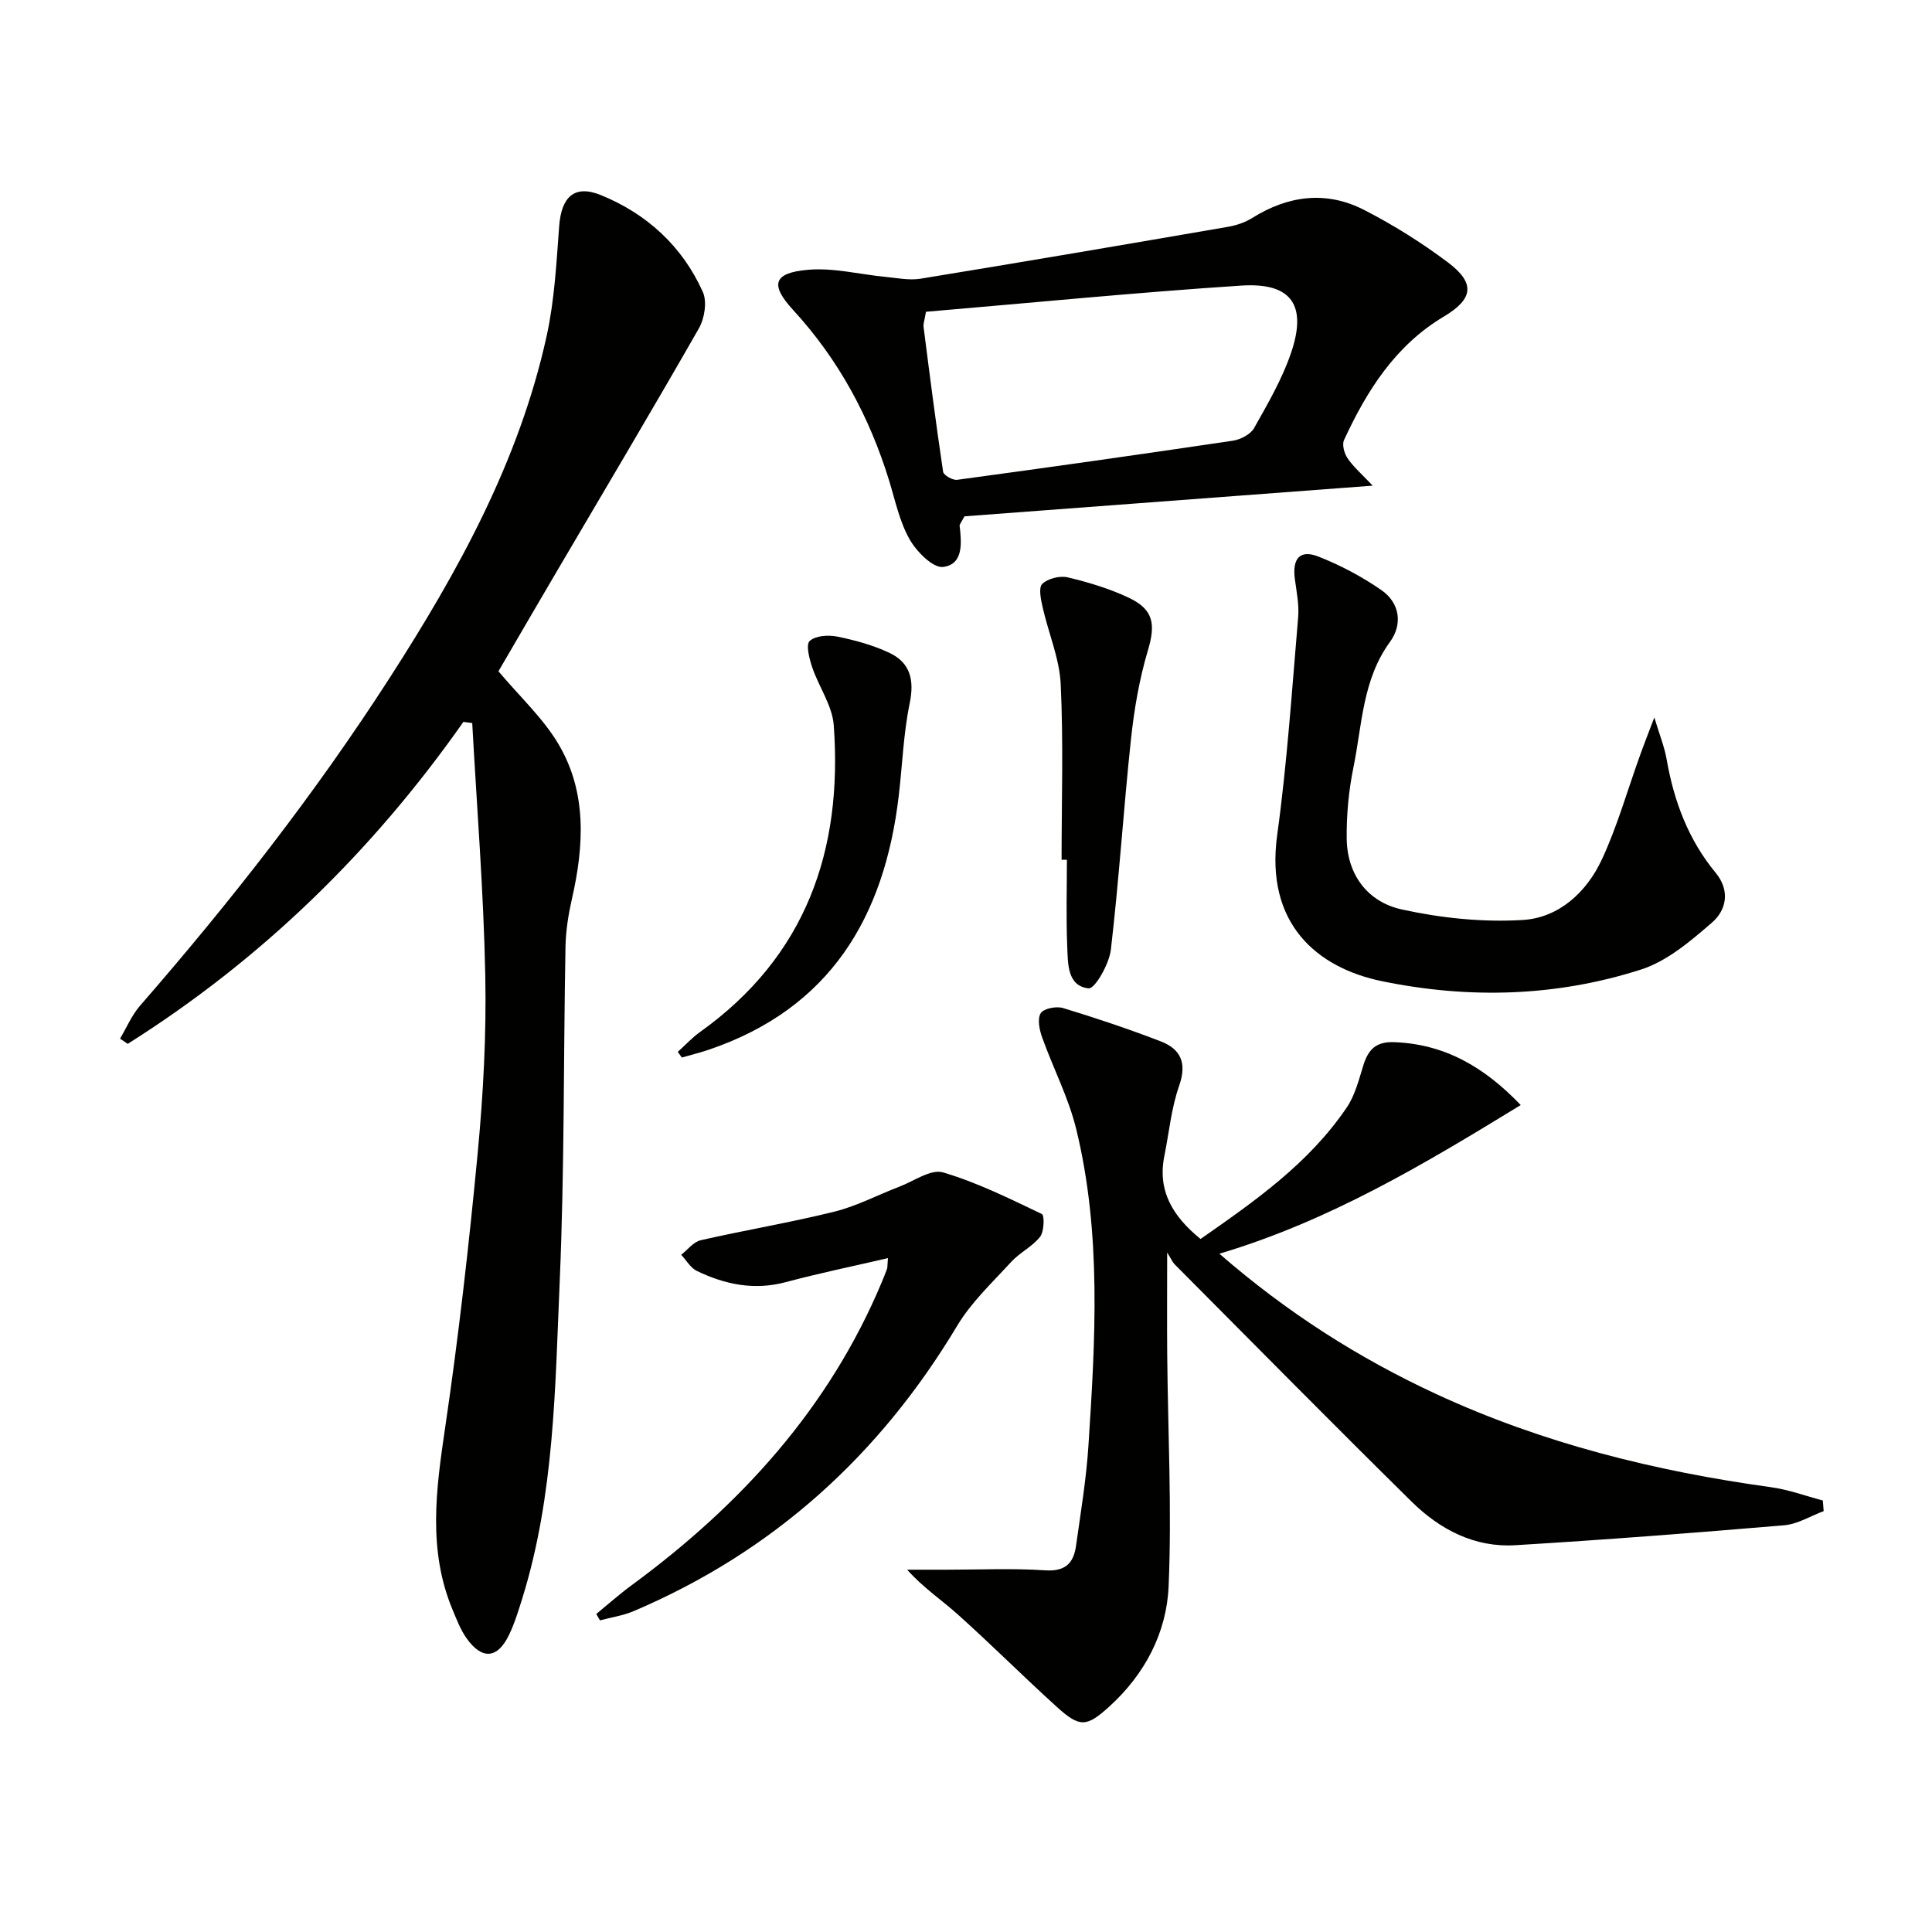
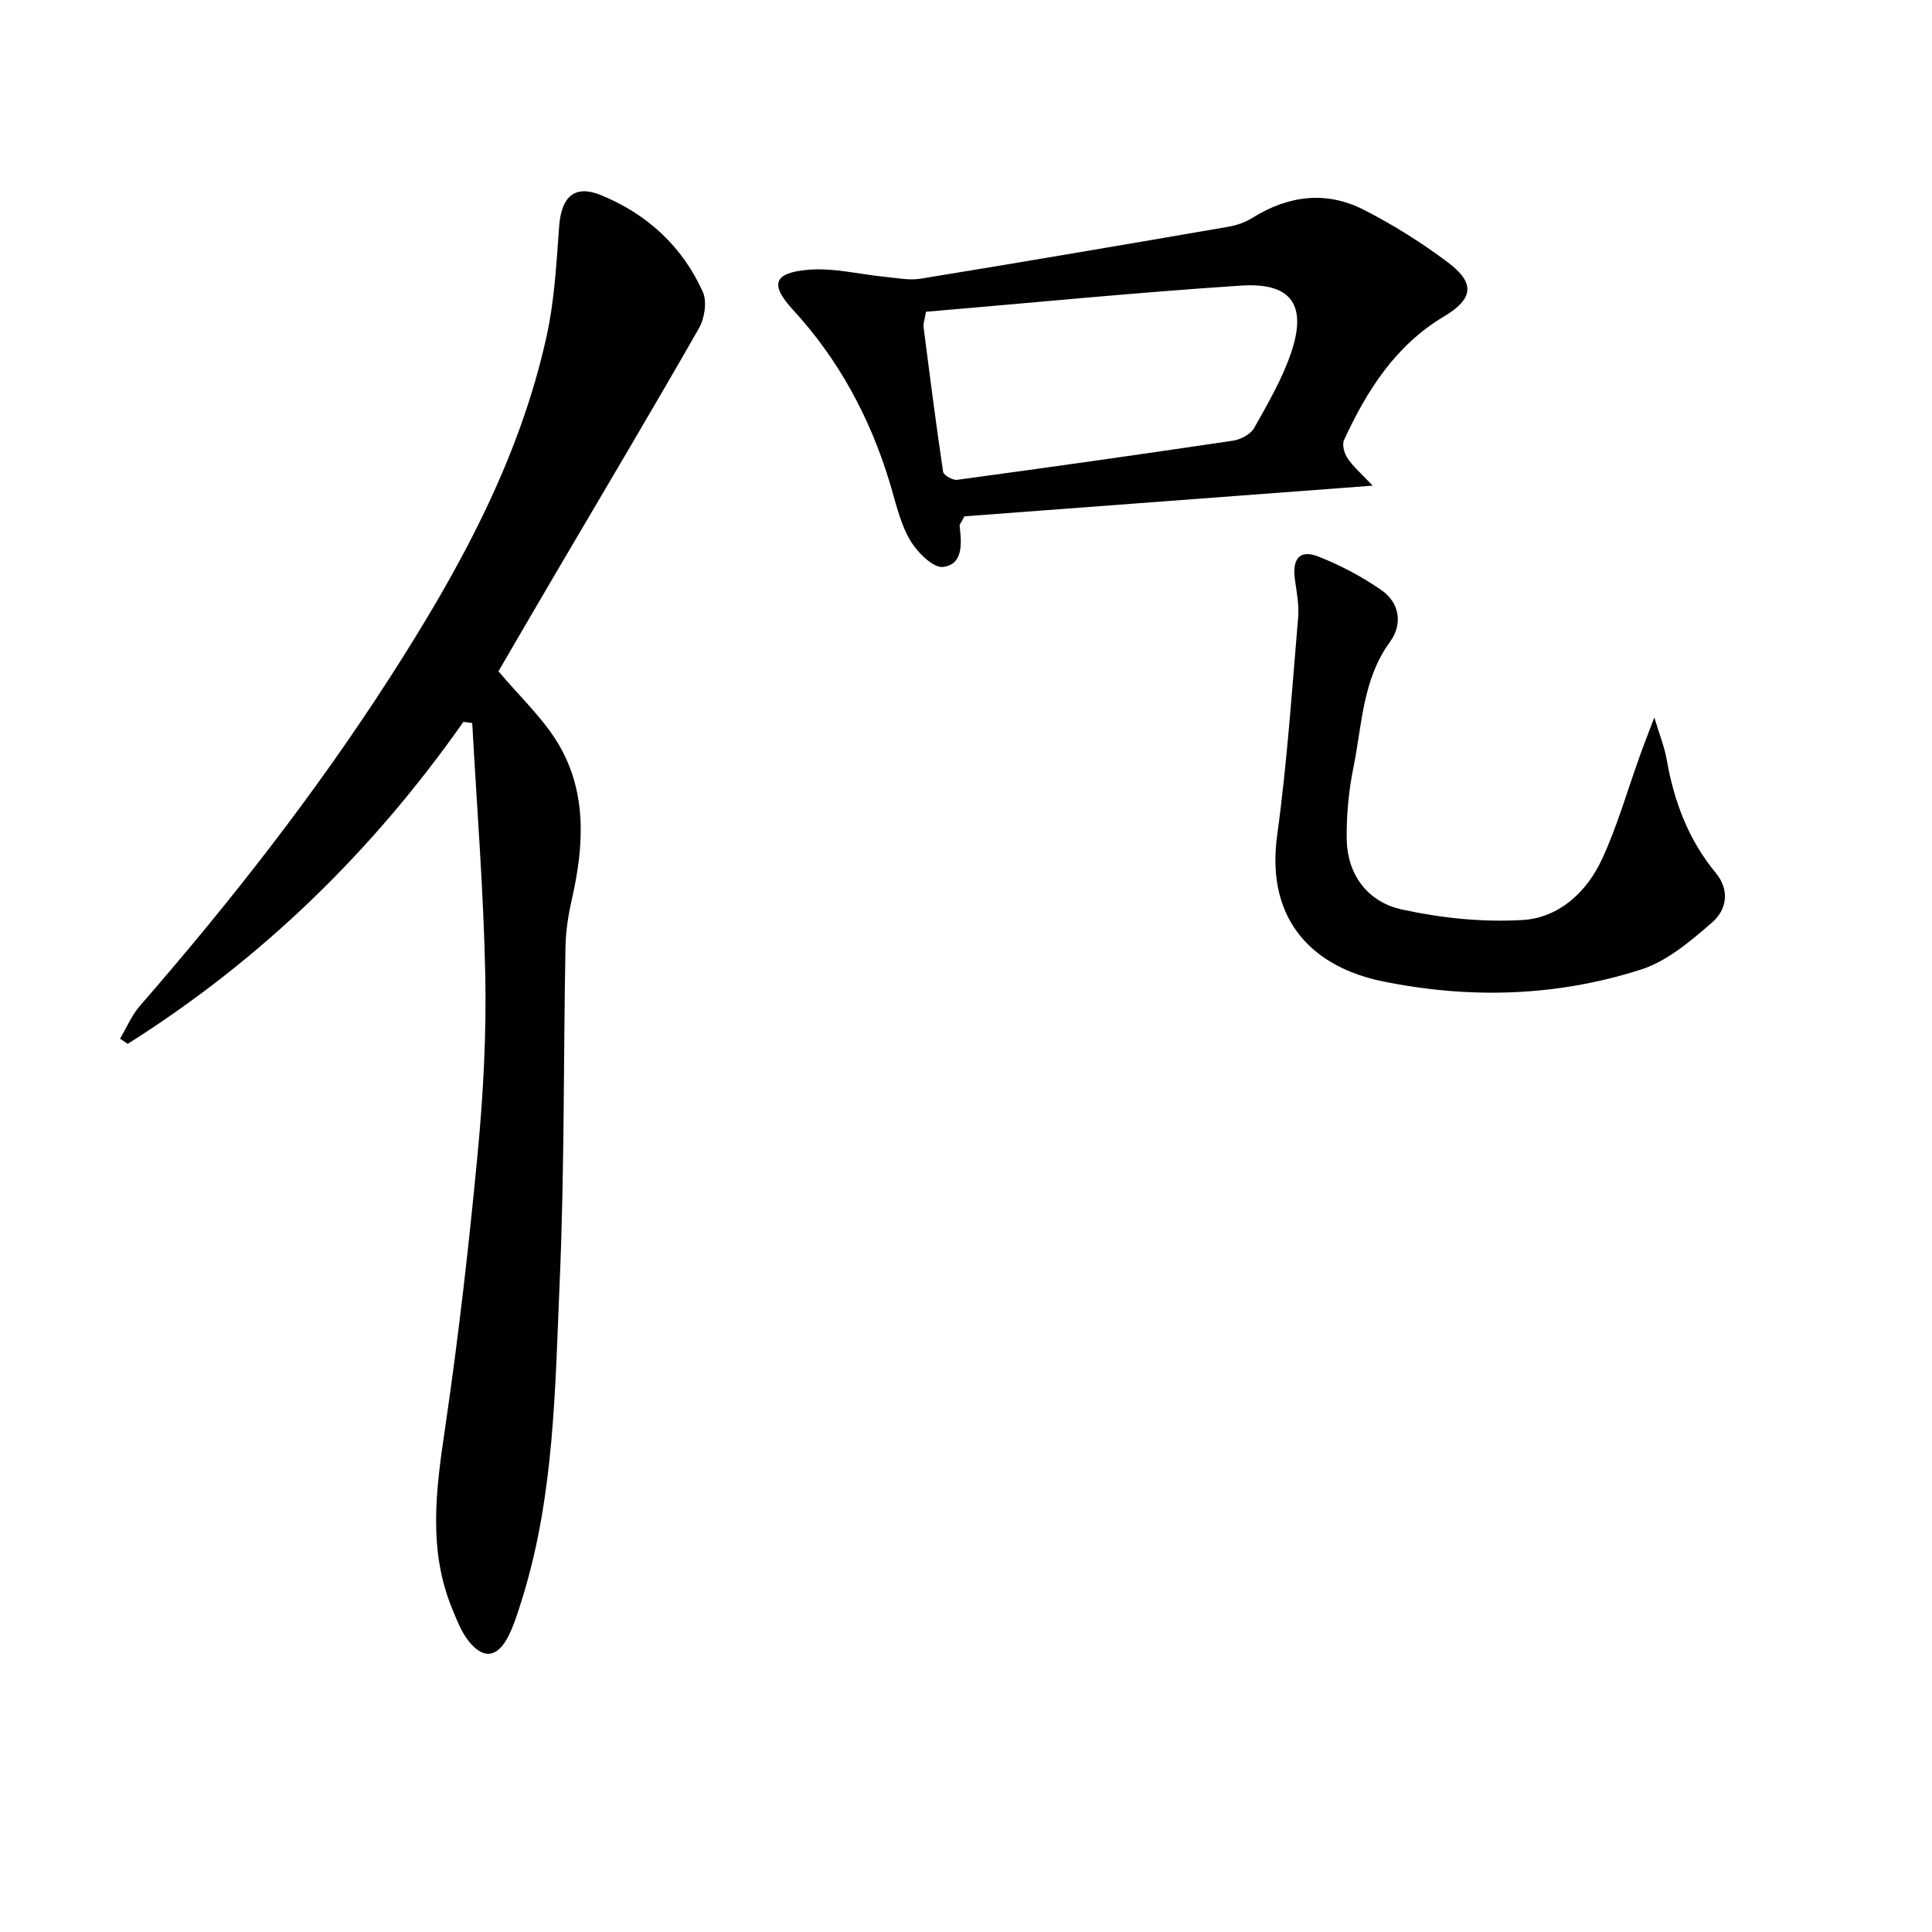
<svg xmlns="http://www.w3.org/2000/svg" enable-background="new 0 0 400 400" viewBox="0 0 400 400">
  <path d="m95.94 149.46c-18.84 26.83-41.84 49.22-69.5 66.66-.53-.36-1.06-.72-1.59-1.08 1.37-2.29 2.43-4.86 4.16-6.84 18.71-21.49 36.24-43.89 51.67-67.86 14.18-22.03 26.81-44.88 32.5-70.79 1.63-7.41 2.02-15.12 2.59-22.72.45-5.99 3.09-8.69 8.63-6.44 9.49 3.86 16.88 10.59 21.12 20.07.9 2.02.35 5.47-.82 7.52-9.72 17.02-19.76 33.86-29.68 50.76-4.11 6.99-8.18 14-11.82 20.24 4.42 5.27 9.28 9.73 12.48 15.17 5.87 9.99 5.23 20.98 2.73 31.96-.73 3.21-1.26 6.54-1.33 9.83-.43 23.13-.2 46.29-1.2 69.39-.95 22.02-1.1 44.23-7.75 65.61-.79 2.53-1.57 5.1-2.71 7.48-2.4 5.04-5.64 5.3-8.87.7-1.22-1.74-2-3.81-2.83-5.79-5.18-12.38-3.45-24.93-1.56-37.73 2.78-18.88 4.94-37.87 6.74-56.87 1.16-12.23 1.82-24.58 1.57-36.86-.35-17.4-1.75-34.78-2.7-52.17-.63-.08-1.23-.16-1.83-.24z" fill="#010100" />
-   <path d="m252.46 259.57c14.05 12.21 28.86 21.63 44.93 29.07 22.04 10.2 45.31 15.96 69.28 19.27 3.63.5 7.16 1.81 10.73 2.75.06.73.12 1.47.17 2.2-2.72 1.01-5.38 2.7-8.17 2.93-18.54 1.57-37.1 3.01-55.68 4.13-8.44.51-15.62-3.26-21.46-9.02-16.48-16.24-32.72-32.71-49.04-49.11-.45-.45-.71-1.1-1.57-2.47 0 7.9-.05 14.6.01 21.29.15 15.94.97 31.91.29 47.82-.41 9.61-4.92 18.22-12.3 24.91-4.66 4.22-6.07 4.39-10.83.07-6.9-6.25-13.49-12.84-20.41-19.06-3.4-3.06-7.26-5.61-10.59-9.36h8.09c6.83 0 13.69-.32 20.49.13 4.18.28 5.88-1.5 6.38-5.08.97-6.9 2.12-13.8 2.57-20.74 1.42-21.92 2.74-43.91-2.53-65.53-1.59-6.53-4.8-12.65-7.07-19.03-.56-1.56-1.01-3.83-.27-4.98.63-.98 3.24-1.48 4.63-1.05 6.81 2.07 13.56 4.33 20.2 6.89 4.15 1.6 5.47 4.48 3.83 9.16-1.63 4.64-2.09 9.69-3.07 14.56-1.46 7.2 1.7 12.48 7.49 17.2 11.14-7.78 22.43-15.62 30.29-27.26 1.71-2.54 2.5-5.75 3.43-8.74 1.02-3.24 2.61-4.9 6.39-4.75 10.49.4 18.65 5.15 26.18 13.02-19.85 12.14-39.42 23.92-62.39 30.78z" fill="#010100" />
  <path d="m284.2 100.55c-29.39 2.21-57.28 4.31-84.52 6.35-.73 1.37-1.03 1.68-1 1.94.41 3.56.82 8-3.41 8.54-2.11.27-5.52-3.19-6.96-5.74-2.08-3.68-2.97-8.04-4.23-12.15-4.07-13.21-10.47-25.08-19.87-35.31-4.81-5.23-4.14-7.69 3.04-8.32 5.29-.47 10.73.95 16.11 1.47 2.41.23 4.91.75 7.24.37 21.25-3.47 42.48-7.09 63.7-10.75 1.72-.3 3.5-.91 4.97-1.83 7.48-4.67 15.35-5.68 23.21-1.63 6.03 3.1 11.87 6.76 17.29 10.83 5.75 4.32 5.25 7.59-.84 11.22-10.03 5.98-15.94 15.33-20.67 25.58-.44.96.06 2.76.74 3.76 1.15 1.72 2.79 3.12 5.2 5.67zm-92.49-36c-.31 1.84-.57 2.49-.5 3.1 1.28 10.02 2.56 20.04 4.05 30.03.11.71 1.99 1.79 2.91 1.66 19.05-2.58 38.08-5.27 57.09-8.1 1.59-.24 3.64-1.3 4.38-2.6 2.84-5.05 5.82-10.16 7.67-15.61 3.36-9.9.04-14.58-10.34-13.9-21.7 1.42-43.34 3.56-65.26 5.42z" fill="#010100" />
-   <path d="m342.51 148.54c1.11 3.68 2.11 6.13 2.55 8.67 1.51 8.67 4.49 16.64 10.15 23.49 3.03 3.67 2.25 7.7-.76 10.31-4.42 3.82-9.27 7.98-14.66 9.71-17.53 5.63-35.59 6.14-53.65 2.43-13.43-2.76-24.25-11.87-21.71-30.28 2.06-14.94 3.05-30.03 4.34-45.07.22-2.59-.33-5.28-.68-7.89-.58-4.26 1.04-6.19 4.87-4.68 4.58 1.8 9.05 4.17 13.09 6.98 3.79 2.65 4.37 7.07 1.74 10.67-5.71 7.83-5.77 17.14-7.57 25.98-.99 4.83-1.46 9.86-1.4 14.79.1 7.52 4.4 13.11 11.4 14.64 8.15 1.79 16.77 2.69 25.08 2.18 7.47-.46 13.22-5.78 16.36-12.55 3.19-6.86 5.26-14.25 7.84-21.39.82-2.31 1.72-4.59 3.01-7.99z" fill="#010100" />
-   <path d="m183.84 260.48c-7.41 1.72-14.35 3.15-21.19 4.98-6.51 1.74-12.54.48-18.36-2.32-1.32-.63-2.18-2.21-3.26-3.35 1.34-1.04 2.54-2.67 4.03-3.01 9.2-2.1 18.53-3.65 27.69-5.92 4.63-1.15 8.96-3.46 13.45-5.17 3.01-1.15 6.53-3.7 9.03-2.96 7.07 2.08 13.79 5.43 20.48 8.62.56.27.48 3.63-.37 4.71-1.6 2.04-4.21 3.27-5.99 5.21-3.9 4.26-8.25 8.33-11.18 13.22-16.08 26.85-38.12 46.79-66.96 59.07-2.2.94-4.65 1.29-6.99 1.92-.26-.44-.52-.88-.77-1.32 2.44-2 4.8-4.11 7.34-5.97 22.53-16.56 40.83-36.6 51.77-62.73.38-.92.76-1.84 1.1-2.78.09-.3.05-.65.18-2.2z" fill="#010100" />
-   <path d="m140.33 217.78c1.53-1.38 2.94-2.93 4.61-4.12 21.92-15.65 29.57-37.61 27.68-63.5-.3-4.09-3.1-7.96-4.47-12.03-.59-1.76-1.34-4.66-.51-5.42 1.19-1.11 3.86-1.29 5.7-.91 3.69.75 7.44 1.77 10.83 3.38 4.32 2.05 5.16 5.64 4.17 10.44-1.3 6.29-1.51 12.79-2.27 19.19-2.96 25.1-14.22 44-39.32 52.52-1.83.62-3.72 1.09-5.58 1.62-.27-.4-.56-.78-.84-1.17z" fill="#010100" />
-   <path d="m219.79 178.01c0-12.12.39-24.25-.18-36.34-.25-5.32-2.52-10.54-3.72-15.84-.37-1.64-.92-4.13-.11-4.93 1.16-1.13 3.66-1.75 5.29-1.36 4.31 1.02 8.65 2.33 12.64 4.22 5.21 2.46 5.55 5.55 3.93 10.97-1.77 5.95-2.83 12.18-3.49 18.37-1.55 14.5-2.46 29.06-4.16 43.54-.35 2.96-3.31 8.13-4.6 7.99-4.46-.48-4.28-5.15-4.43-8.68-.25-5.98-.07-11.97-.07-17.95-.36.01-.73.01-1.1.01z" fill="#010100" />
+   <path d="m342.51 148.54c1.11 3.68 2.11 6.13 2.55 8.67 1.51 8.67 4.49 16.64 10.15 23.49 3.03 3.67 2.25 7.7-.76 10.31-4.42 3.82-9.27 7.98-14.66 9.71-17.53 5.63-35.59 6.14-53.65 2.43-13.43-2.76-24.25-11.87-21.71-30.28 2.06-14.94 3.05-30.03 4.34-45.07.22-2.59-.33-5.28-.68-7.89-.58-4.26 1.04-6.19 4.87-4.68 4.58 1.8 9.05 4.17 13.09 6.98 3.79 2.65 4.37 7.07 1.74 10.67-5.71 7.83-5.77 17.14-7.57 25.98-.99 4.83-1.46 9.86-1.4 14.79.1 7.52 4.4 13.11 11.4 14.64 8.15 1.79 16.77 2.69 25.08 2.18 7.47-.46 13.22-5.78 16.36-12.55 3.19-6.86 5.26-14.25 7.84-21.39.82-2.31 1.72-4.59 3.01-7.99" fill="#010100" />
</svg>